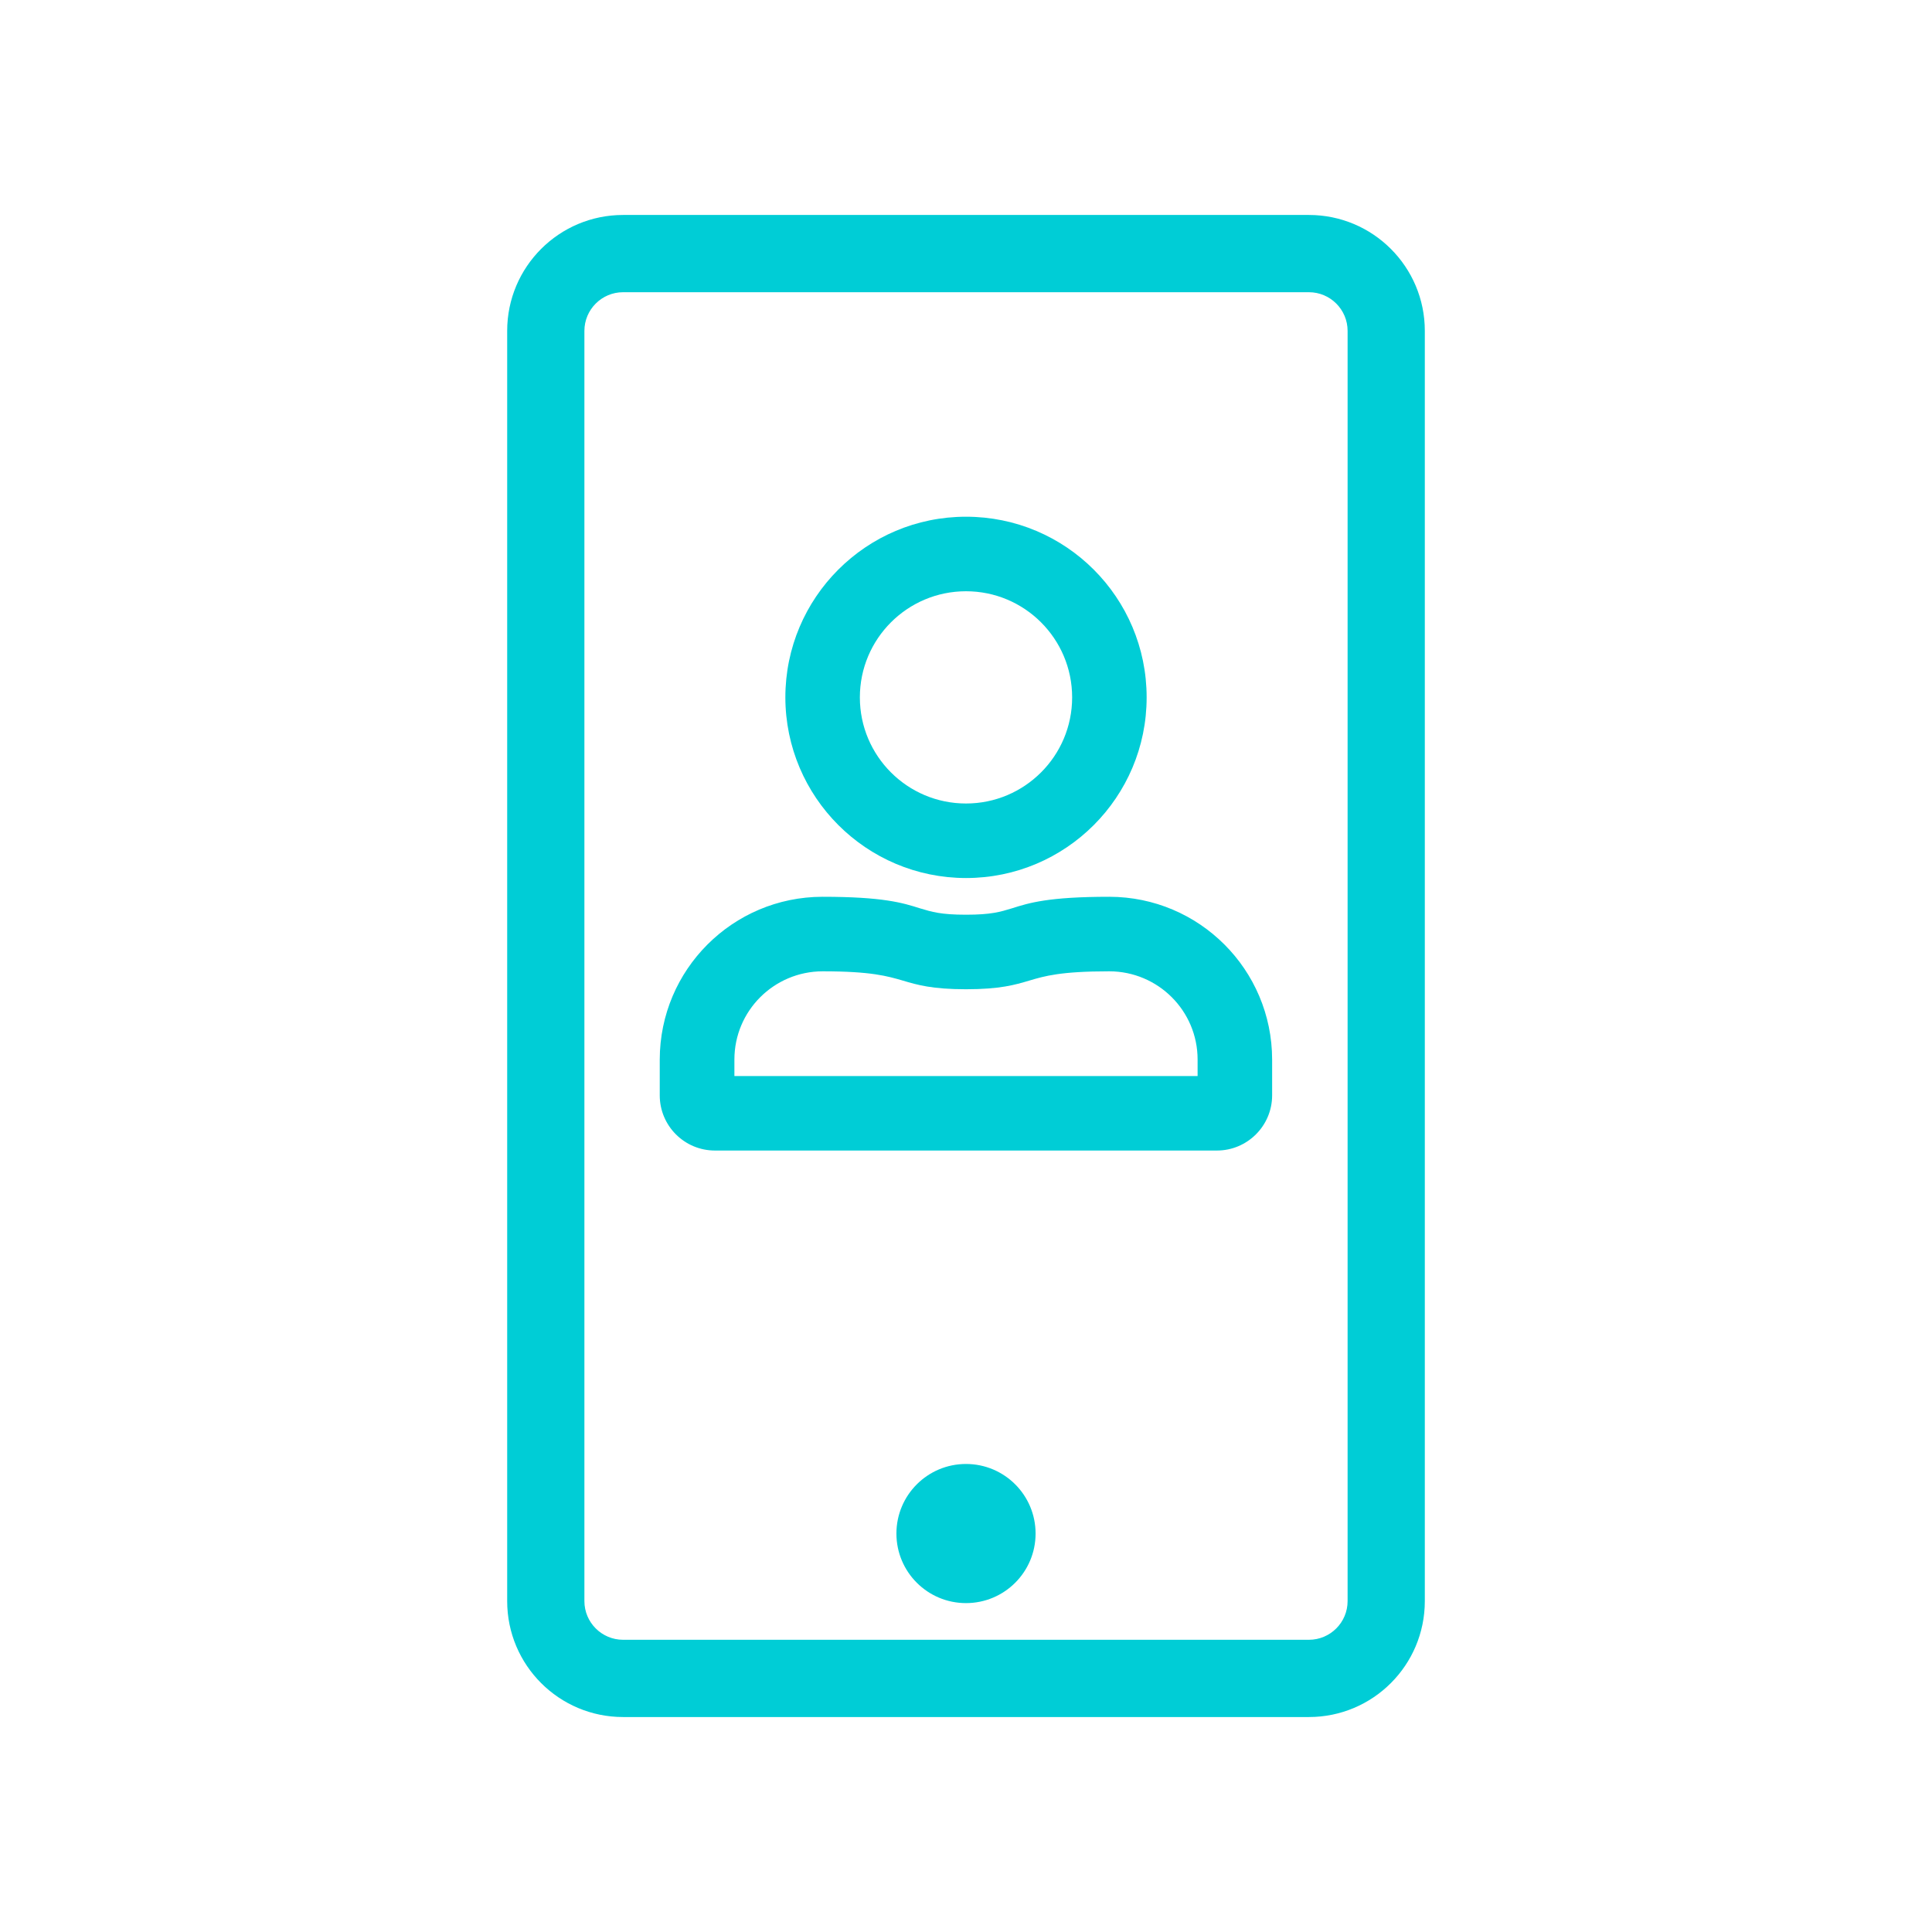
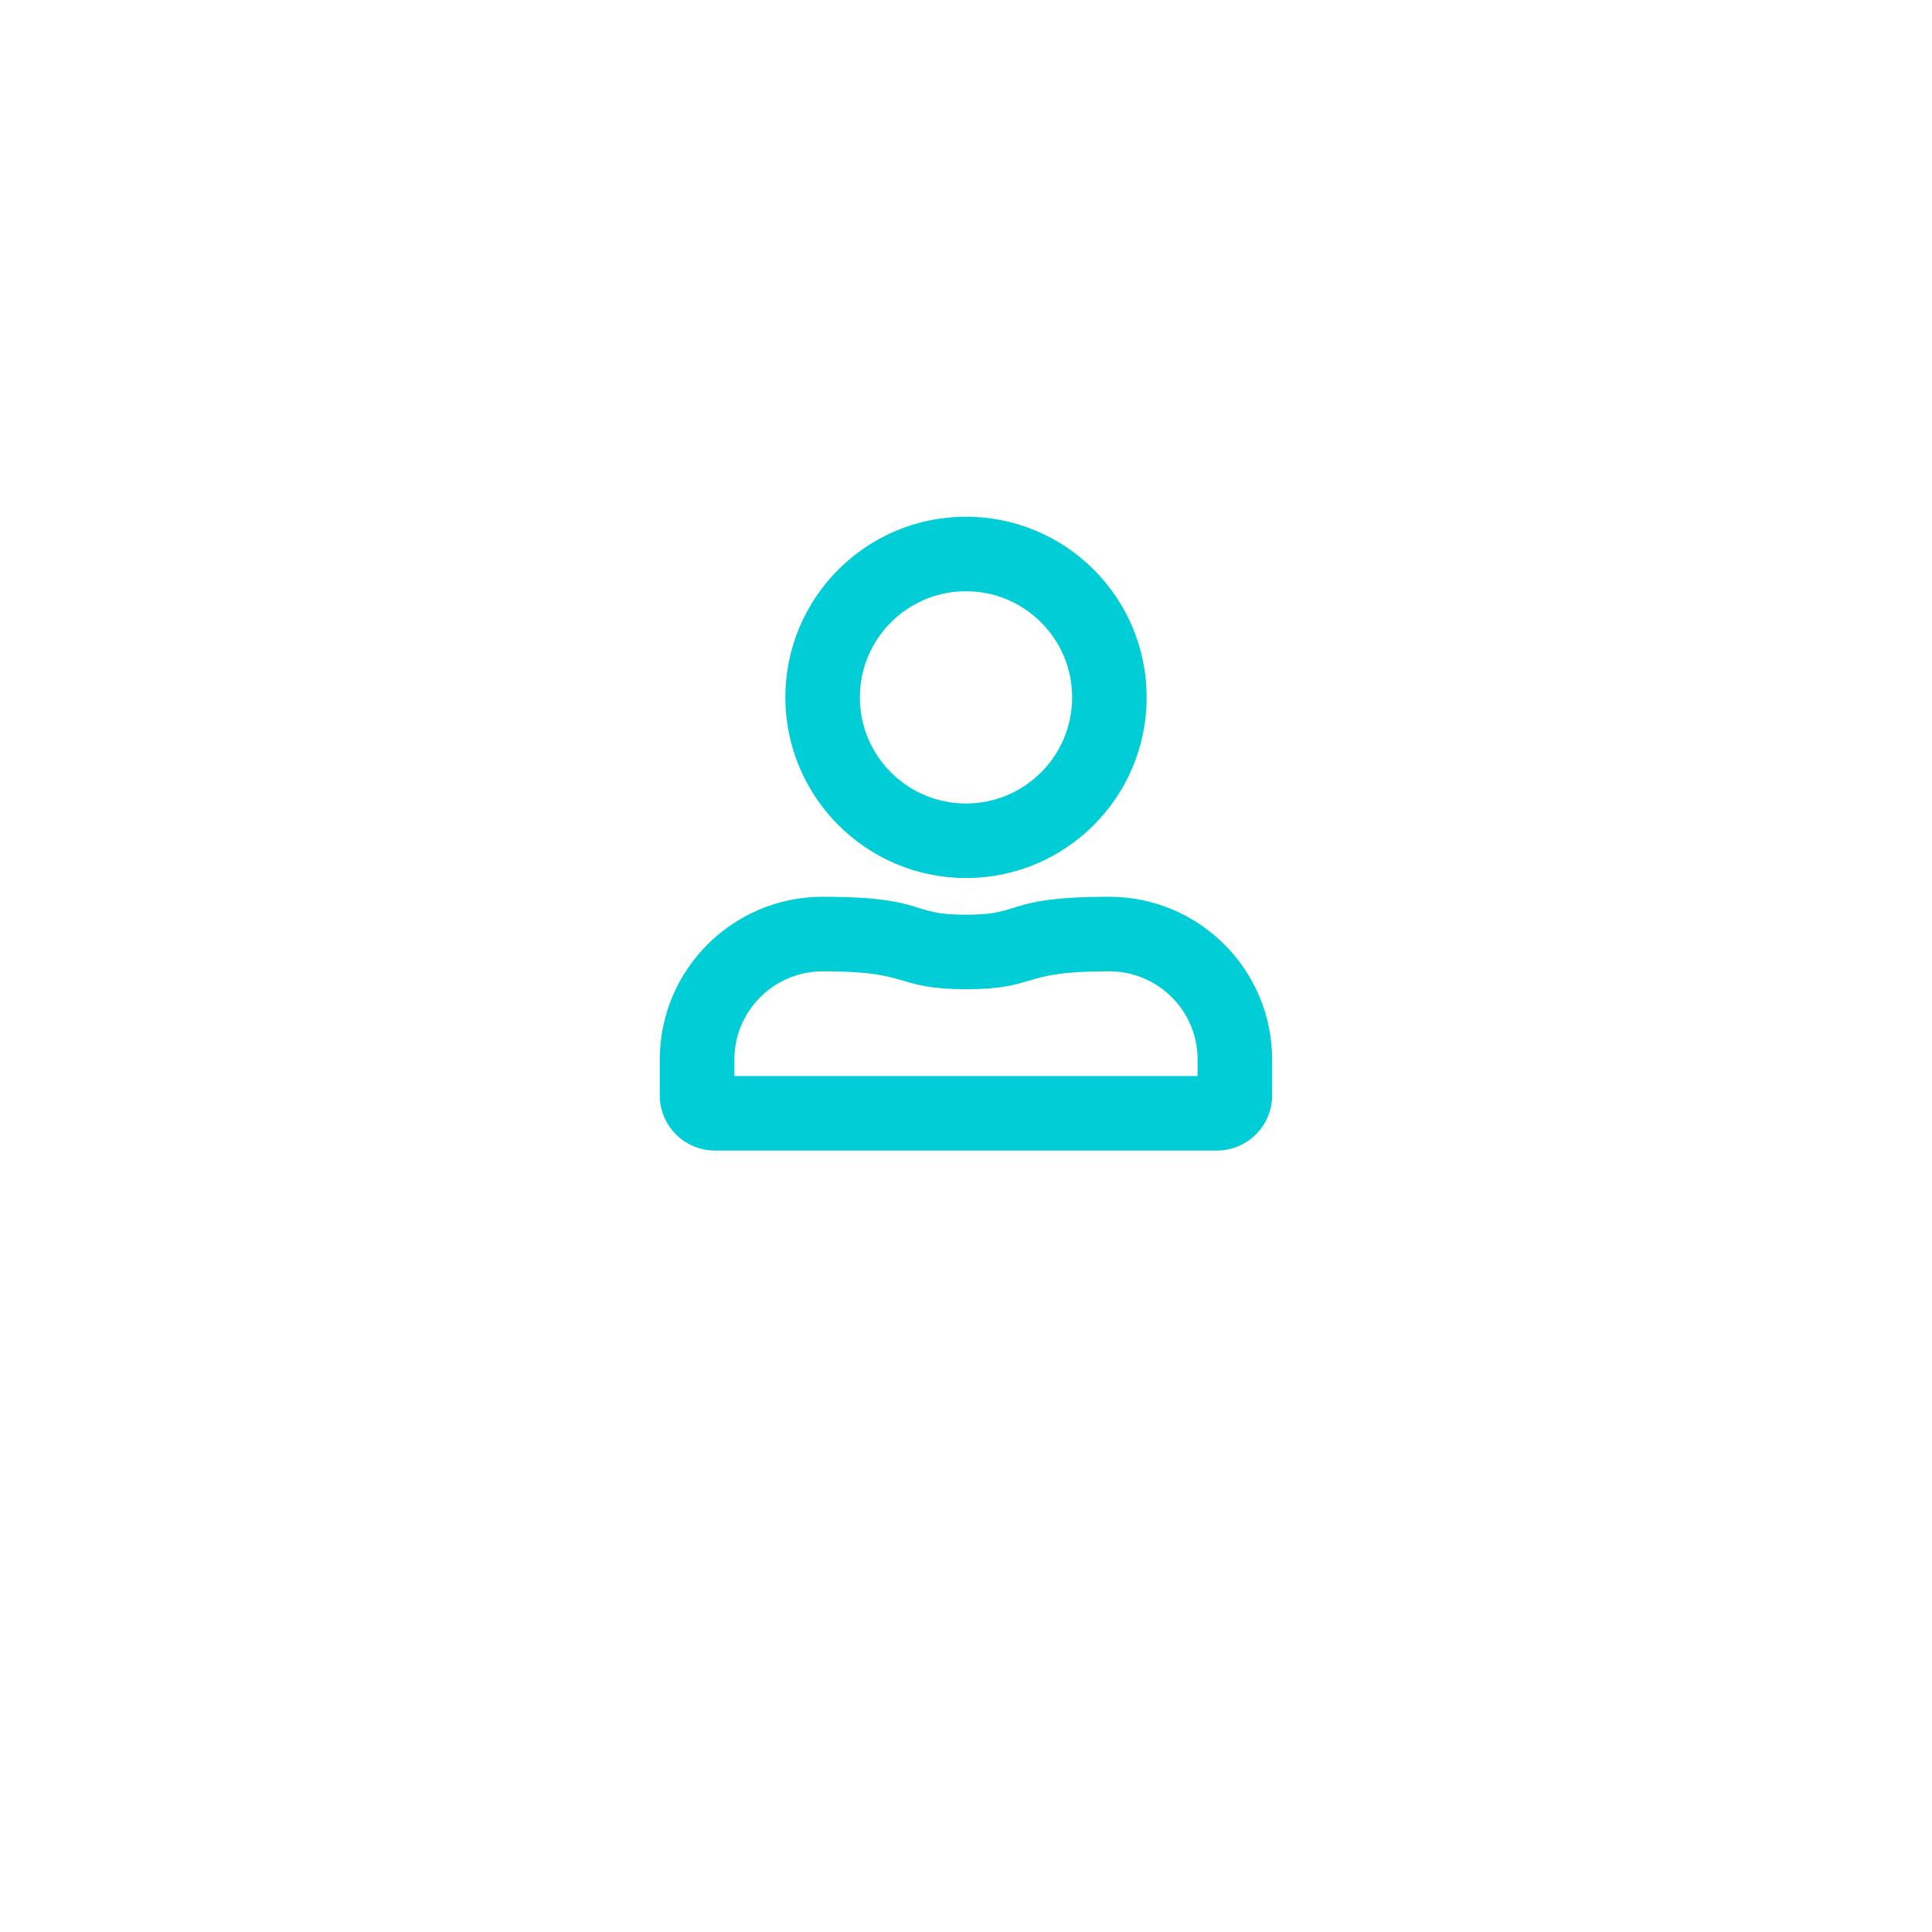
<svg xmlns="http://www.w3.org/2000/svg" width="64px" height="64px" viewBox="0 0 64 64" version="1.1">
  <g id="surface1">
    <path style=" stroke:none;fill-rule:nonzero;fill:rgb(0%,80.392%,83.922%);fill-opacity:1;" d="M 32 29.086 C 35.305 29.086 37.984 26.406 37.984 23.102 C 37.984 19.793 35.305 17.117 32 17.117 C 28.695 17.117 26.016 19.797 26.016 23.102 C 26.02 26.402 28.695 29.082 32 29.086 Z M 32 19.586 C 33.941 19.586 35.516 21.16 35.516 23.102 C 35.516 25.043 33.941 26.617 32 26.617 C 30.059 26.617 28.484 25.043 28.484 23.102 C 28.484 21.16 30.059 19.586 32 19.586 Z M 32 19.586 " />
    <path style=" stroke:none;fill-rule:nonzero;fill:rgb(0%,80.392%,83.922%);fill-opacity:1;" d="M 36.75 29.707 C 34.73 29.707 34.086 29.91 33.52 30.09 C 33.137 30.207 32.832 30.301 32 30.301 C 31.164 30.301 30.867 30.207 30.477 30.09 C 29.91 29.91 29.262 29.707 27.246 29.707 C 24.27 29.711 21.859 32.121 21.855 35.098 L 21.855 36.285 C 21.855 37.293 22.672 38.113 23.684 38.113 L 40.312 38.113 C 41.32 38.113 42.141 37.293 42.141 36.285 L 42.141 35.098 C 42.137 32.121 39.727 29.711 36.75 29.707 Z M 39.672 35.098 L 39.672 35.645 L 24.328 35.645 L 24.328 35.098 C 24.328 33.484 25.637 32.18 27.25 32.176 C 28.867 32.176 29.398 32.336 29.91 32.484 C 30.383 32.625 30.875 32.77 32 32.77 C 33.125 32.77 33.621 32.625 34.094 32.484 C 34.605 32.332 35.133 32.176 36.75 32.176 C 38.363 32.18 39.672 33.484 39.672 35.098 Z M 39.672 35.098 " />
-     <path style=" stroke:none;fill-rule:nonzero;fill:rgb(0%,80.392%,83.922%);fill-opacity:1;" d="M 34.305 50.801 C 34.305 52.074 33.273 53.105 32 53.105 C 30.727 53.105 29.695 52.074 29.695 50.801 C 29.695 49.527 30.727 48.496 32 48.496 C 33.273 48.496 34.305 49.527 34.305 50.801 Z M 34.305 50.801 " />
-     <path style=" stroke:none;fill-rule:nonzero;fill:rgb(0%,80.392%,83.922%);fill-opacity:1;" d="M 43.359 7.121 L 20.641 7.121 C 18.52 7.121 16.801 8.84 16.801 10.961 L 16.801 53.039 C 16.801 55.16 18.52 56.879 20.641 56.879 L 43.359 56.879 C 45.48 56.879 47.199 55.16 47.199 53.039 L 47.199 10.961 C 47.199 8.84 45.48 7.121 43.359 7.121 Z M 44.641 53.039 C 44.641 53.746 44.066 54.32 43.359 54.32 L 20.641 54.32 C 19.934 54.32 19.359 53.746 19.359 53.039 L 19.359 10.961 C 19.359 10.254 19.934 9.68 20.641 9.68 L 43.359 9.68 C 44.066 9.68 44.641 10.254 44.641 10.961 Z M 44.641 53.039 " />
  </g>
</svg>